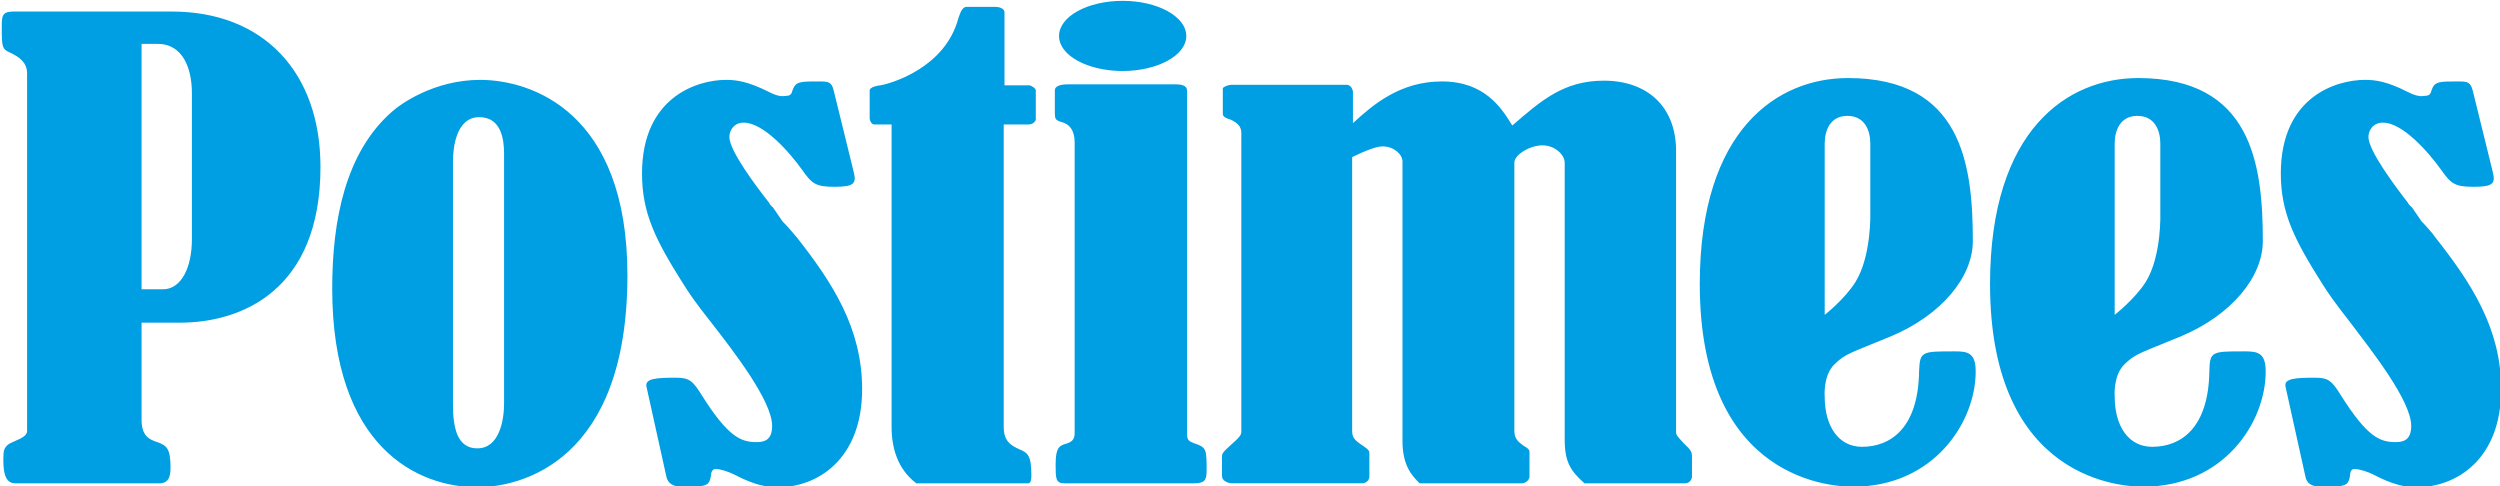
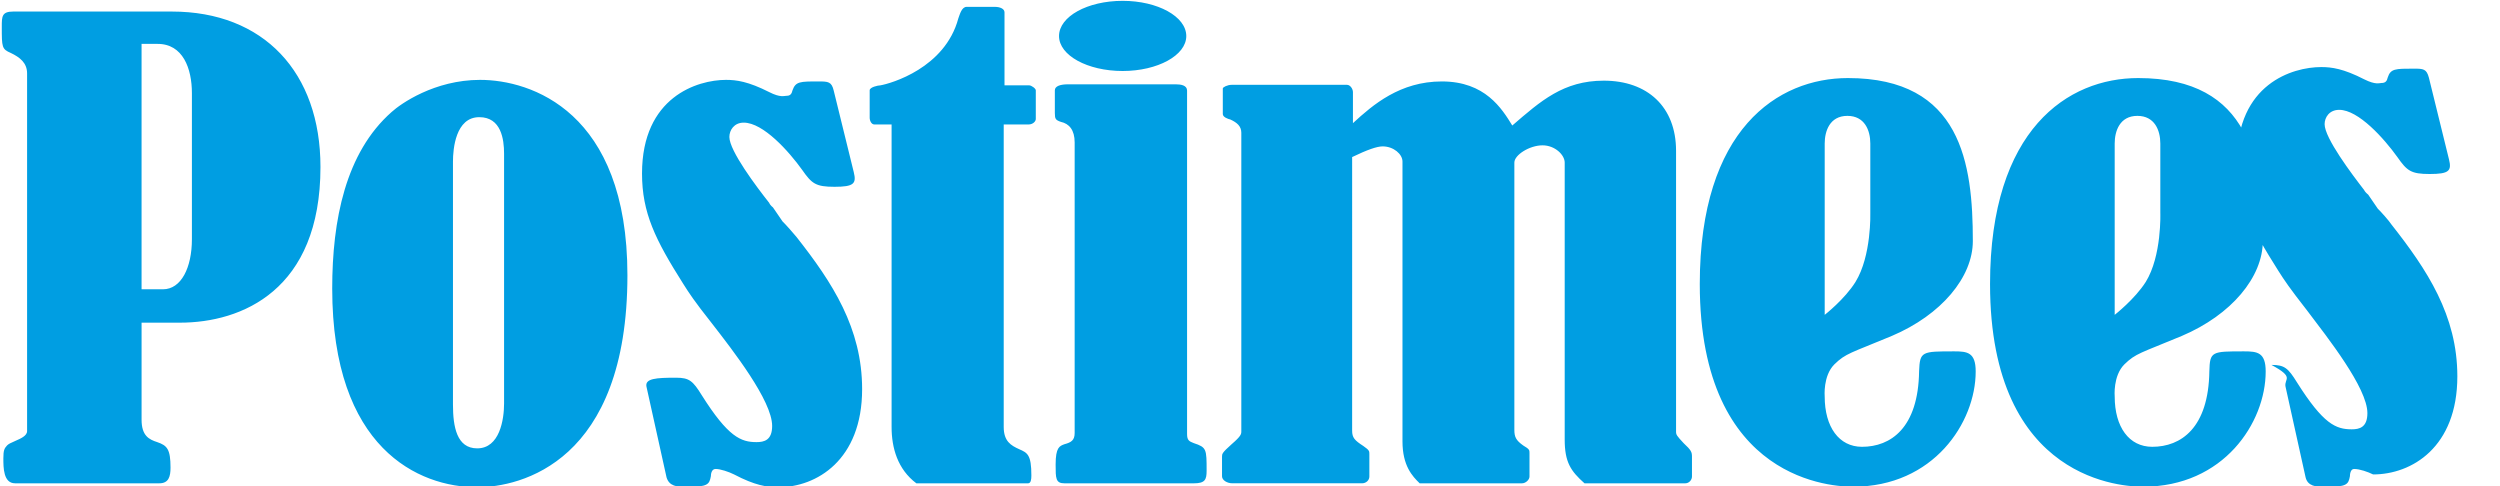
<svg xmlns="http://www.w3.org/2000/svg" version="1.1" id="Layer_1" x="0px" y="0px" viewBox="0 0 257 50" style="enable-background:new 0 0 257 50;" xml:space="preserve">
  <style type="text/css">
	.st0{fill:#009EE2;}
</style>
  <g>
-     <path class="st0" d="M110.475,14.645c0-1.286-0.563-1.931-1.421-2.118   c-0.535-0.188-0.616-0.295-0.616-0.911v-2.332c0-0.428,0.563-0.616,1.341-0.616   h11.099c0.535,0,1.153,0.107,1.153,0.643v35.307c0,0.645,0.213,0.751,0.696,0.938   c1.313,0.43,1.313,0.616,1.313,2.842c0,0.911-0.16,1.288-1.313,1.288h-13.297   c-0.911,0-0.911-0.51-0.911-1.931c0-1.769,0.402-1.903,0.911-2.091   c0.696-0.188,1.045-0.402,1.045-1.153V14.645z M190.741,28.988L190.741,28.988   c-1.098,1.769-3.162,3.379-3.162,3.379V14.753c0-1.261,0.508-2.842,2.332-2.842   c1.768,0,2.357,1.474,2.357,2.842v7.131   C192.269,21.884,192.404,26.307,190.741,28.988 M188.57,37.46L188.57,37.46   c1.18-1.153,1.663-1.153,5.898-2.922c5.121-2.171,8.339-6.059,8.339-9.758   c0-7.964-1.18-16.755-12.842-16.755c-7.212,0-15.228,5.255-15.228,21.179   c0,20.454,13.968,20.829,15.764,20.829c8.257,0,12.6-6.594,12.6-11.849   c0-1.958-0.858-2.064-2.199-2.064c-3.35,0-3.539,0-3.619,2.038   c-0.08,5.845-2.922,7.774-5.871,7.774c-2.359,0-3.834-2.036-3.834-5.173   C187.579,40.757,187.391,38.639,188.57,37.46 M220.58,28.988L220.58,28.988   c-1.126,1.769-3.19,3.379-3.19,3.379V14.753c0-1.261,0.51-2.842,2.332-2.842   c1.769,0,2.359,1.474,2.359,2.842v7.131   C222.081,21.884,222.243,26.307,220.58,28.988 M218.383,37.46L218.383,37.46   c1.18-1.153,1.661-1.153,5.898-2.922c5.12-2.171,8.337-6.059,8.337-9.758   c0-7.964-1.18-16.755-12.815-16.755c-7.211,0-15.226,5.255-15.226,21.179   c0,20.454,13.967,20.829,15.736,20.829c8.284,0,12.6-6.594,12.6-11.849   c0-1.958-0.858-2.064-2.226-2.064c-3.324,0-3.512,0-3.565,2.038   c-0.08,5.845-2.922,7.774-5.871,7.774c-2.386,0-3.86-2.036-3.86-5.173   C217.39,40.757,217.203,38.639,218.383,37.46 M1.552,49.684L1.552,49.684h14.825   c0.965,0,1.153-0.696,1.153-1.608c0-1.904-0.348-2.279-1.368-2.627   c-0.83-0.268-1.608-0.643-1.608-2.306v-9.973h3.94   c6.354,0,14.45-3.324,14.45-16.004c0-9.731-5.843-15.979-15.281-15.979H1.364   c-1.18,0-1.18,0.51-1.18,1.556c0,2.118,0,2.306,0.938,2.707   C2.007,5.878,2.785,6.441,2.785,7.541v36.782c0,0.483-0.698,0.778-1.126,0.965   c-0.616,0.268-0.778,0.35-0.938,0.51c-0.268,0.295-0.375,0.483-0.375,1.314   C0.346,48.076,0.346,49.684,1.552,49.684 M14.554,4.512h1.609   c2.654-0.027,3.565,2.546,3.565,5.066v15.013c0,2.922-1.1,5.148-2.976,5.148   h-2.199V4.512z M64.499,28.292L64.499,28.292c0-16.864-9.946-20.081-15.148-20.081   c-4.692,0-8.175,2.467-9.088,3.299c-4.745,4.182-6.111,11.124-6.111,18.148   c0,16.434,8.873,20.429,14.905,20.429C53.506,50.087,64.499,47.513,64.499,28.292    M51.819,15.798v25.684c0,1.661-0.457,4.61-2.762,4.61   c-2.091,0-2.492-2.198-2.492-4.503V16.603c0-1.288,0.268-4.558,2.707-4.558   C51.524,12.044,51.819,14.323,51.819,15.798 M66.455,39.739l2.064,9.328   c0.268,0.911,1.073,0.993,2.011,0.993c2.253,0,2.386-0.268,2.547-1.1   c0-0.188,0.053-0.751,0.483-0.751c0.508,0,1.366,0.295,1.903,0.563   c2.144,1.126,3.379,1.315,4.558,1.315c3.914,0,8.605-2.789,8.605-10.08   c0-6.274-3.057-10.966-6.756-15.658c-0.188-0.242-1.18-1.366-1.421-1.581   l-0.991-1.448c-0.215-0.162-0.377-0.402-0.377-0.456   c-1.313-1.661-4.102-5.361-4.102-6.783c0-0.696,0.483-1.474,1.474-1.474   c2.011,0,4.638,2.949,6.006,4.853c0.991,1.421,1.394,1.743,3.324,1.743   c1.984,0,2.279-0.322,1.984-1.501L85.705,9.31   c-0.215-0.911-0.563-0.938-1.554-0.938c-1.904,0-2.359,0-2.681,0.911   c-0.082,0.375-0.242,0.563-0.59,0.563c-0.268,0-0.645,0.215-1.798-0.375   C76.911,8.372,75.705,8.211,74.632,8.211c-2.922,0-8.632,1.743-8.632,9.625   c0,4.049,1.368,6.809,4.235,11.339c0.616,0.966,1.046,1.663,2.976,4.104   c2.119,2.734,6.166,7.909,6.166,10.508c0,1.476-0.83,1.663-1.608,1.663   c-1.609,0-2.922-0.536-5.63-4.825c-0.911-1.474-1.288-1.796-2.627-1.796   C67.448,38.826,66.295,38.908,66.455,39.739 M91.656,12.796v31.099   c0,2.144,0.616,4.343,2.547,5.791h11.474c0.295,0,0.348-0.377,0.348-0.805   c0-2.144-0.402-2.332-1.26-2.707c-0.831-0.376-1.583-0.805-1.583-2.279V12.796   h2.547c0.457,0,0.751-0.322,0.751-0.563V9.284c0-0.188-0.457-0.51-0.671-0.51   h-2.546V1.268c0-0.377-0.483-0.563-0.993-0.563h-2.896   c-0.508,0-0.696,0.75-0.856,1.18c-1.368,5.12-6.944,6.703-8.017,6.889   c-0.242,0-1.098,0.188-1.098,0.51v2.816c0,0.322,0.187,0.696,0.481,0.696H91.656z    M139.082,12.661V9.47c0-0.322-0.268-0.75-0.616-0.75h-11.851   c-0.428,0-0.911,0.242-0.911,0.375v2.627c0,0.322,0.536,0.51,0.778,0.563   c0.696,0.322,1.126,0.696,1.126,1.368v30.669c0,0.295,0,0.483-0.993,1.341   c-0.991,0.885-0.991,0.991-0.991,1.286v2.011c0,0.402,0.51,0.723,1.073,0.723   h13.323c0.428,0,0.751-0.322,0.751-0.696v-2.332c0-0.268,0-0.376-0.618-0.805   c-0.91-0.59-1.153-0.858-1.153-1.581V16.146   c1.556-0.75,2.547-1.098,3.137-1.098c1.126,0,2.038,0.803,2.038,1.554v28.766   c0,2.521,1.02,3.592,1.769,4.317h10.51c0.402,0,0.778-0.377,0.778-0.698v-2.439   c0-0.268,0-0.377-0.643-0.751c-0.751-0.535-0.913-0.885-0.913-1.608V16.709   c0-0.776,1.556-1.769,2.896-1.769c1.288,0,2.279,0.993,2.279,1.769v28.471   c0,2.332,0.616,3.244,2.038,4.505h10.348c0.428,0,0.698-0.377,0.698-0.698v-2.038   c0-0.483-0.082-0.67-0.858-1.394c-0.698-0.75-0.778-0.858-0.778-1.18V15.503   c0-4.53-2.949-7.211-7.426-7.211c-4.155,0-6.488,2.091-9.41,4.61   c-1.073-1.743-2.789-4.53-7.239-4.53   C143.933,8.372,141.146,10.758,139.082,12.661 M234.95,39.739l2.064,9.328   c0.215,0.911,1.073,0.993,2.011,0.993c2.251,0,2.386-0.268,2.546-1.1   c0-0.188,0.055-0.751,0.43-0.751c0.563,0,1.419,0.295,1.956,0.563   c2.146,1.126,3.379,1.315,4.505,1.315c3.967,0,8.658-2.789,8.658-10.08   c0-6.274-3.109-10.966-6.809-15.658c-0.133-0.242-1.126-1.366-1.368-1.581   l-0.991-1.448c-0.215-0.162-0.402-0.402-0.402-0.456   c-1.288-1.661-4.075-5.361-4.075-6.783c0-0.696,0.483-1.474,1.501-1.474   c1.984,0,4.612,2.949,5.978,4.853c0.993,1.421,1.395,1.743,3.325,1.743   c1.983,0,2.279-0.322,1.983-1.501l-2.064-8.392   c-0.24-0.911-0.563-0.938-1.554-0.938c-1.903,0-2.386,0-2.681,0.911   c-0.08,0.375-0.242,0.563-0.643,0.563c-0.215,0-0.59,0.215-1.769-0.375   c-2.146-1.1-3.352-1.261-4.423-1.261c-2.976,0-8.66,1.743-8.66,9.625   c0,4.049,1.394,6.809,4.263,11.339c0.616,0.966,1.071,1.663,2.976,4.104   c2.064,2.734,6.166,7.909,6.166,10.508c0,1.476-0.831,1.663-1.609,1.663   c-1.634,0-2.922-0.536-5.63-4.825c-0.911-1.474-1.286-1.796-2.627-1.796   C235.941,38.826,234.788,38.908,234.95,39.739 M115.409,7.299   c3.592,0,6.541-1.608,6.541-3.592c0-2.011-2.949-3.62-6.541-3.62   c-3.619,0-6.541,1.609-6.541,3.62C108.868,5.692,111.79,7.299,115.409,7.299" />
+     <path class="st0" d="M110.475,14.645c0-1.286-0.563-1.931-1.421-2.118   c-0.535-0.188-0.616-0.295-0.616-0.911v-2.332c0-0.428,0.563-0.616,1.341-0.616   h11.099c0.535,0,1.153,0.107,1.153,0.643v35.307c0,0.645,0.213,0.751,0.696,0.938   c1.313,0.43,1.313,0.616,1.313,2.842c0,0.911-0.16,1.288-1.313,1.288h-13.297   c-0.911,0-0.911-0.51-0.911-1.931c0-1.769,0.402-1.903,0.911-2.091   c0.696-0.188,1.045-0.402,1.045-1.153V14.645z M190.741,28.988L190.741,28.988   c-1.098,1.769-3.162,3.379-3.162,3.379V14.753c0-1.261,0.508-2.842,2.332-2.842   c1.768,0,2.357,1.474,2.357,2.842v7.131   C192.269,21.884,192.404,26.307,190.741,28.988 M188.57,37.46L188.57,37.46   c1.18-1.153,1.663-1.153,5.898-2.922c5.121-2.171,8.339-6.059,8.339-9.758   c0-7.964-1.18-16.755-12.842-16.755c-7.212,0-15.228,5.255-15.228,21.179   c0,20.454,13.968,20.829,15.764,20.829c8.257,0,12.6-6.594,12.6-11.849   c0-1.958-0.858-2.064-2.199-2.064c-3.35,0-3.539,0-3.619,2.038   c-0.08,5.845-2.922,7.774-5.871,7.774c-2.359,0-3.834-2.036-3.834-5.173   C187.579,40.757,187.391,38.639,188.57,37.46 M220.58,28.988L220.58,28.988   c-1.126,1.769-3.19,3.379-3.19,3.379V14.753c0-1.261,0.51-2.842,2.332-2.842   c1.769,0,2.359,1.474,2.359,2.842v7.131   C222.081,21.884,222.243,26.307,220.58,28.988 M218.383,37.46L218.383,37.46   c1.18-1.153,1.661-1.153,5.898-2.922c5.12-2.171,8.337-6.059,8.337-9.758   c0-7.964-1.18-16.755-12.815-16.755c-7.211,0-15.226,5.255-15.226,21.179   c0,20.454,13.967,20.829,15.736,20.829c8.284,0,12.6-6.594,12.6-11.849   c0-1.958-0.858-2.064-2.226-2.064c-3.324,0-3.512,0-3.565,2.038   c-0.08,5.845-2.922,7.774-5.871,7.774c-2.386,0-3.86-2.036-3.86-5.173   C217.39,40.757,217.203,38.639,218.383,37.46 M1.552,49.684L1.552,49.684h14.825   c0.965,0,1.153-0.696,1.153-1.608c0-1.904-0.348-2.279-1.368-2.627   c-0.83-0.268-1.608-0.643-1.608-2.306v-9.973h3.94   c6.354,0,14.45-3.324,14.45-16.004c0-9.731-5.843-15.979-15.281-15.979H1.364   c-1.18,0-1.18,0.51-1.18,1.556c0,2.118,0,2.306,0.938,2.707   C2.007,5.878,2.785,6.441,2.785,7.541v36.782c0,0.483-0.698,0.778-1.126,0.965   c-0.616,0.268-0.778,0.35-0.938,0.51c-0.268,0.295-0.375,0.483-0.375,1.314   C0.346,48.076,0.346,49.684,1.552,49.684 M14.554,4.512h1.609   c2.654-0.027,3.565,2.546,3.565,5.066v15.013c0,2.922-1.1,5.148-2.976,5.148   h-2.199V4.512z M64.499,28.292L64.499,28.292c0-16.864-9.946-20.081-15.148-20.081   c-4.692,0-8.175,2.467-9.088,3.299c-4.745,4.182-6.111,11.124-6.111,18.148   c0,16.434,8.873,20.429,14.905,20.429C53.506,50.087,64.499,47.513,64.499,28.292    M51.819,15.798v25.684c0,1.661-0.457,4.61-2.762,4.61   c-2.091,0-2.492-2.198-2.492-4.503V16.603c0-1.288,0.268-4.558,2.707-4.558   C51.524,12.044,51.819,14.323,51.819,15.798 M66.455,39.739l2.064,9.328   c0.268,0.911,1.073,0.993,2.011,0.993c2.253,0,2.386-0.268,2.547-1.1   c0-0.188,0.053-0.751,0.483-0.751c0.508,0,1.366,0.295,1.903,0.563   c2.144,1.126,3.379,1.315,4.558,1.315c3.914,0,8.605-2.789,8.605-10.08   c0-6.274-3.057-10.966-6.756-15.658c-0.188-0.242-1.18-1.366-1.421-1.581   l-0.991-1.448c-0.215-0.162-0.377-0.402-0.377-0.456   c-1.313-1.661-4.102-5.361-4.102-6.783c0-0.696,0.483-1.474,1.474-1.474   c2.011,0,4.638,2.949,6.006,4.853c0.991,1.421,1.394,1.743,3.324,1.743   c1.984,0,2.279-0.322,1.984-1.501L85.705,9.31   c-0.215-0.911-0.563-0.938-1.554-0.938c-1.904,0-2.359,0-2.681,0.911   c-0.082,0.375-0.242,0.563-0.59,0.563c-0.268,0-0.645,0.215-1.798-0.375   C76.911,8.372,75.705,8.211,74.632,8.211c-2.922,0-8.632,1.743-8.632,9.625   c0,4.049,1.368,6.809,4.235,11.339c0.616,0.966,1.046,1.663,2.976,4.104   c2.119,2.734,6.166,7.909,6.166,10.508c0,1.476-0.83,1.663-1.608,1.663   c-1.609,0-2.922-0.536-5.63-4.825c-0.911-1.474-1.288-1.796-2.627-1.796   C67.448,38.826,66.295,38.908,66.455,39.739 M91.656,12.796v31.099   c0,2.144,0.616,4.343,2.547,5.791h11.474c0.295,0,0.348-0.377,0.348-0.805   c0-2.144-0.402-2.332-1.26-2.707c-0.831-0.376-1.583-0.805-1.583-2.279V12.796   h2.547c0.457,0,0.751-0.322,0.751-0.563V9.284c0-0.188-0.457-0.51-0.671-0.51   h-2.546V1.268c0-0.377-0.483-0.563-0.993-0.563h-2.896   c-0.508,0-0.696,0.75-0.856,1.18c-1.368,5.12-6.944,6.703-8.017,6.889   c-0.242,0-1.098,0.188-1.098,0.51v2.816c0,0.322,0.187,0.696,0.481,0.696H91.656z    M139.082,12.661V9.47c0-0.322-0.268-0.75-0.616-0.75h-11.851   c-0.428,0-0.911,0.242-0.911,0.375v2.627c0,0.322,0.536,0.51,0.778,0.563   c0.696,0.322,1.126,0.696,1.126,1.368v30.669c0,0.295,0,0.483-0.993,1.341   c-0.991,0.885-0.991,0.991-0.991,1.286v2.011c0,0.402,0.51,0.723,1.073,0.723   h13.323c0.428,0,0.751-0.322,0.751-0.696v-2.332c0-0.268,0-0.376-0.618-0.805   c-0.91-0.59-1.153-0.858-1.153-1.581V16.146   c1.556-0.75,2.547-1.098,3.137-1.098c1.126,0,2.038,0.803,2.038,1.554v28.766   c0,2.521,1.02,3.592,1.769,4.317h10.51c0.402,0,0.778-0.377,0.778-0.698v-2.439   c0-0.268,0-0.377-0.643-0.751c-0.751-0.535-0.913-0.885-0.913-1.608V16.709   c0-0.776,1.556-1.769,2.896-1.769c1.288,0,2.279,0.993,2.279,1.769v28.471   c0,2.332,0.616,3.244,2.038,4.505h10.348c0.428,0,0.698-0.377,0.698-0.698v-2.038   c0-0.483-0.082-0.67-0.858-1.394c-0.698-0.75-0.778-0.858-0.778-1.18V15.503   c0-4.53-2.949-7.211-7.426-7.211c-4.155,0-6.488,2.091-9.41,4.61   c-1.073-1.743-2.789-4.53-7.239-4.53   C143.933,8.372,141.146,10.758,139.082,12.661 M234.95,39.739l2.064,9.328   c0.215,0.911,1.073,0.993,2.011,0.993c2.251,0,2.386-0.268,2.546-1.1   c0-0.188,0.055-0.751,0.43-0.751c0.563,0,1.419,0.295,1.956,0.563   c3.967,0,8.658-2.789,8.658-10.08   c0-6.274-3.109-10.966-6.809-15.658c-0.133-0.242-1.126-1.366-1.368-1.581   l-0.991-1.448c-0.215-0.162-0.402-0.402-0.402-0.456   c-1.288-1.661-4.075-5.361-4.075-6.783c0-0.696,0.483-1.474,1.501-1.474   c1.984,0,4.612,2.949,5.978,4.853c0.993,1.421,1.395,1.743,3.325,1.743   c1.983,0,2.279-0.322,1.983-1.501l-2.064-8.392   c-0.24-0.911-0.563-0.938-1.554-0.938c-1.903,0-2.386,0-2.681,0.911   c-0.08,0.375-0.242,0.563-0.643,0.563c-0.215,0-0.59,0.215-1.769-0.375   c-2.146-1.1-3.352-1.261-4.423-1.261c-2.976,0-8.66,1.743-8.66,9.625   c0,4.049,1.394,6.809,4.263,11.339c0.616,0.966,1.071,1.663,2.976,4.104   c2.064,2.734,6.166,7.909,6.166,10.508c0,1.476-0.831,1.663-1.609,1.663   c-1.634,0-2.922-0.536-5.63-4.825c-0.911-1.474-1.286-1.796-2.627-1.796   C235.941,38.826,234.788,38.908,234.95,39.739 M115.409,7.299   c3.592,0,6.541-1.608,6.541-3.592c0-2.011-2.949-3.62-6.541-3.62   c-3.619,0-6.541,1.609-6.541,3.62C108.868,5.692,111.79,7.299,115.409,7.299" />
  </g>
</svg>